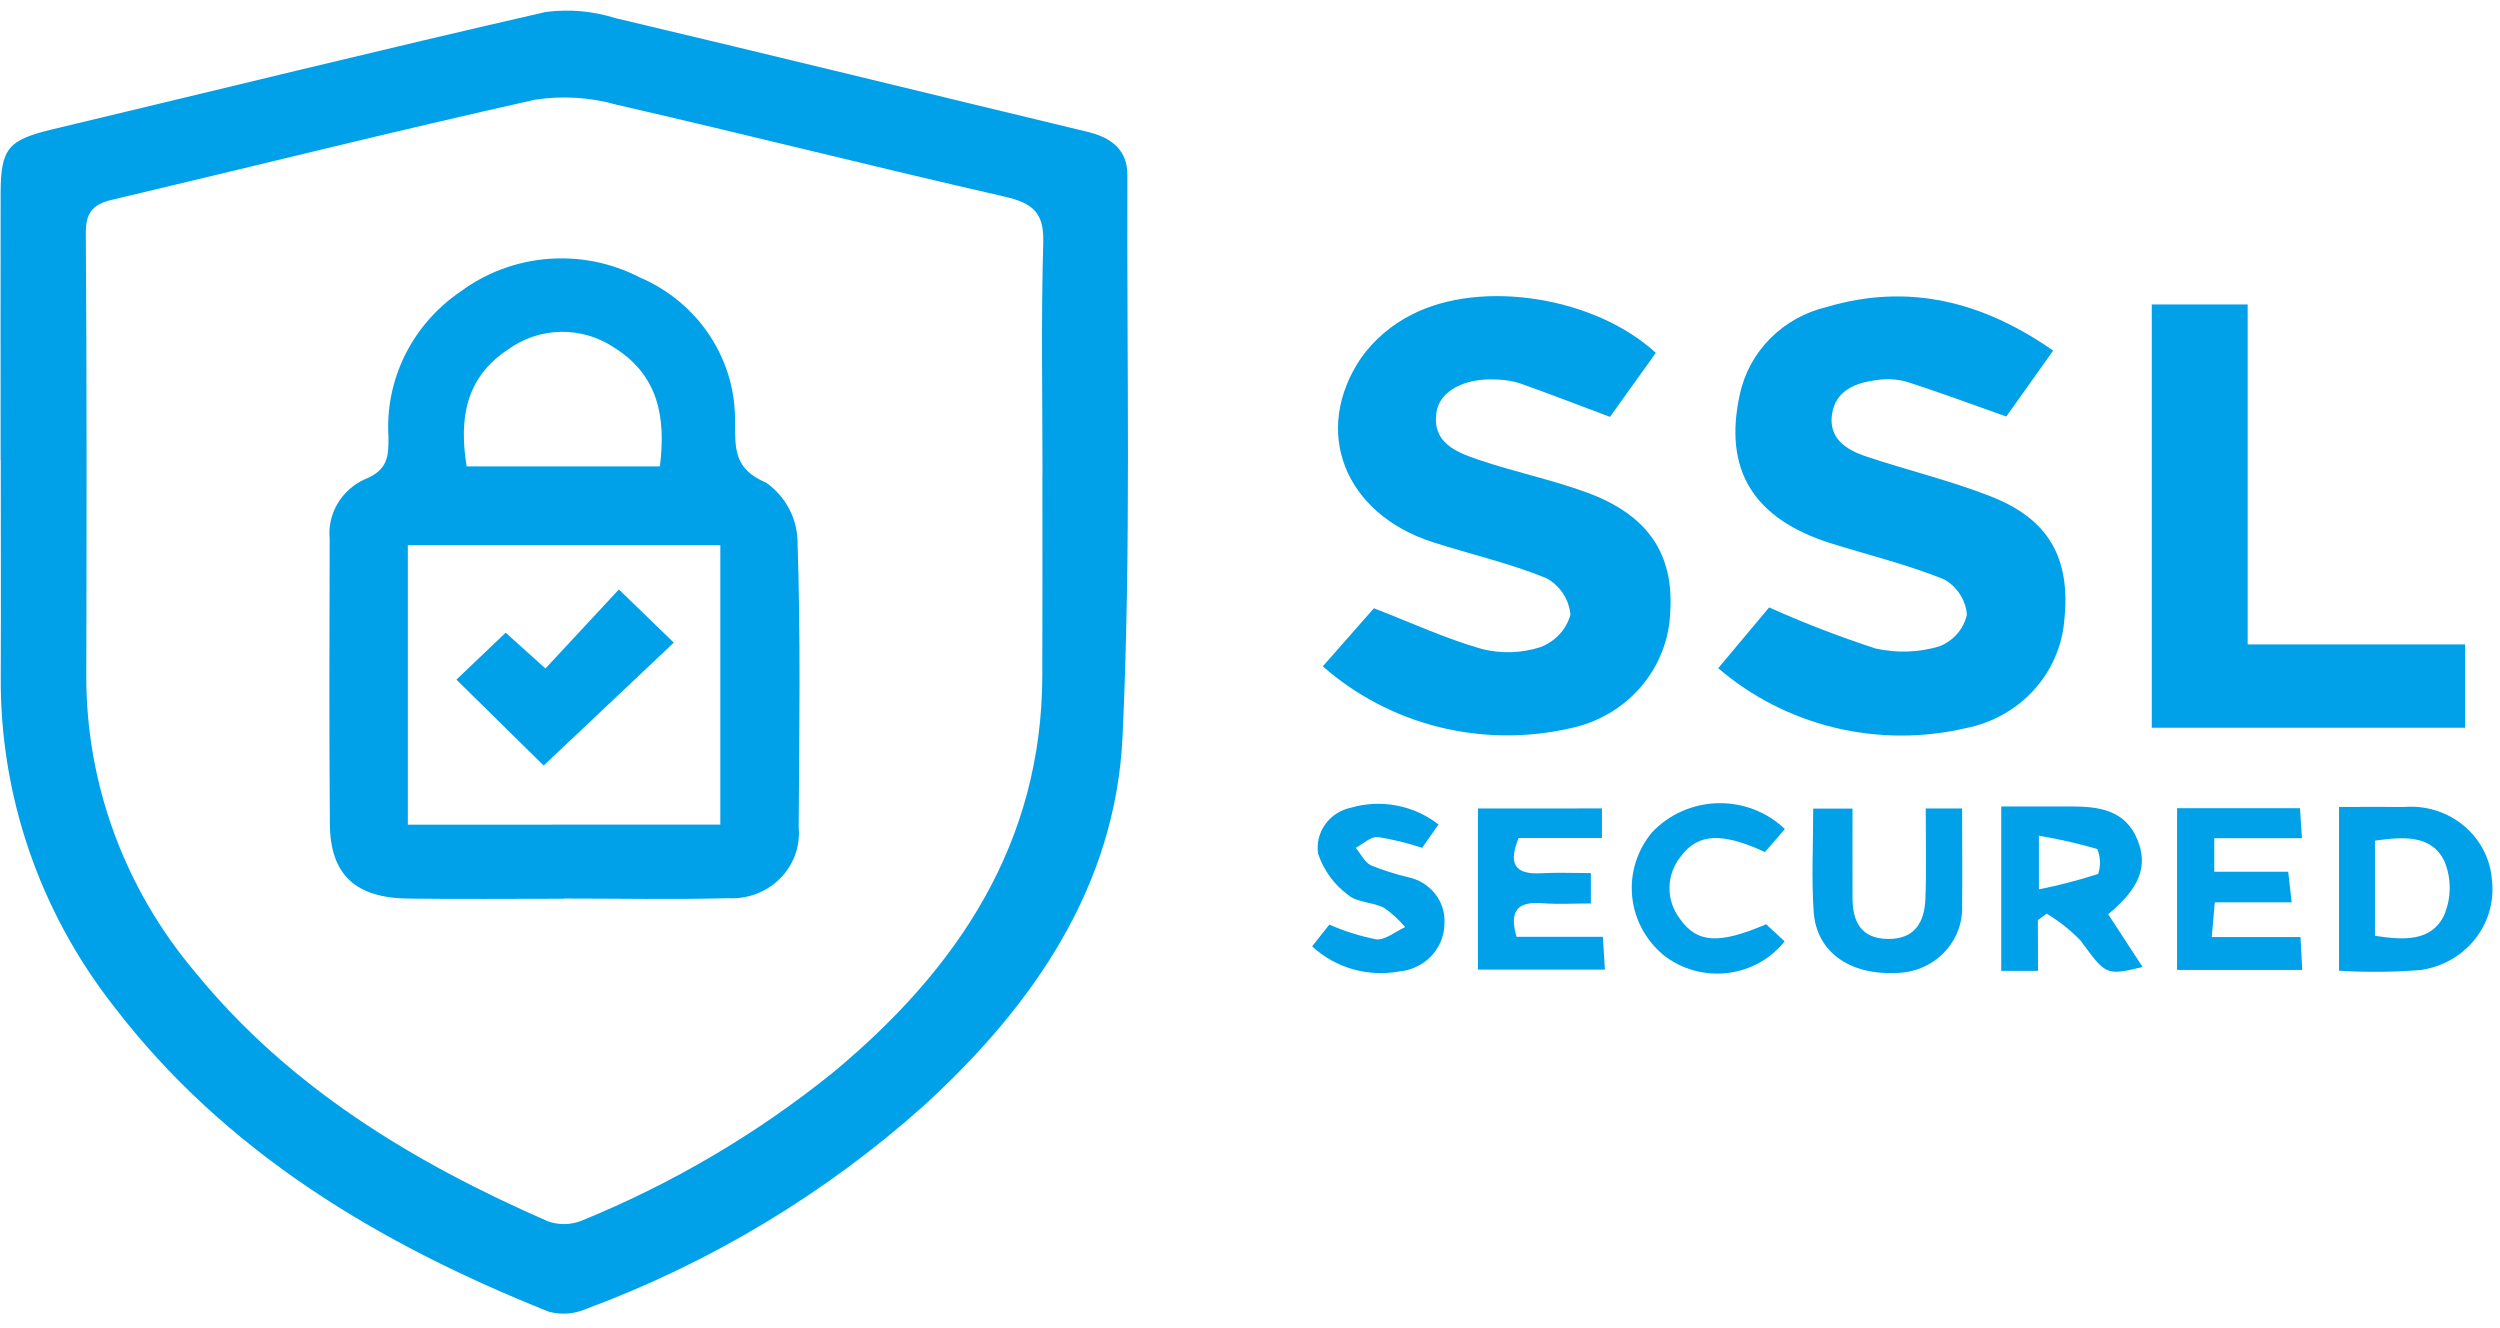
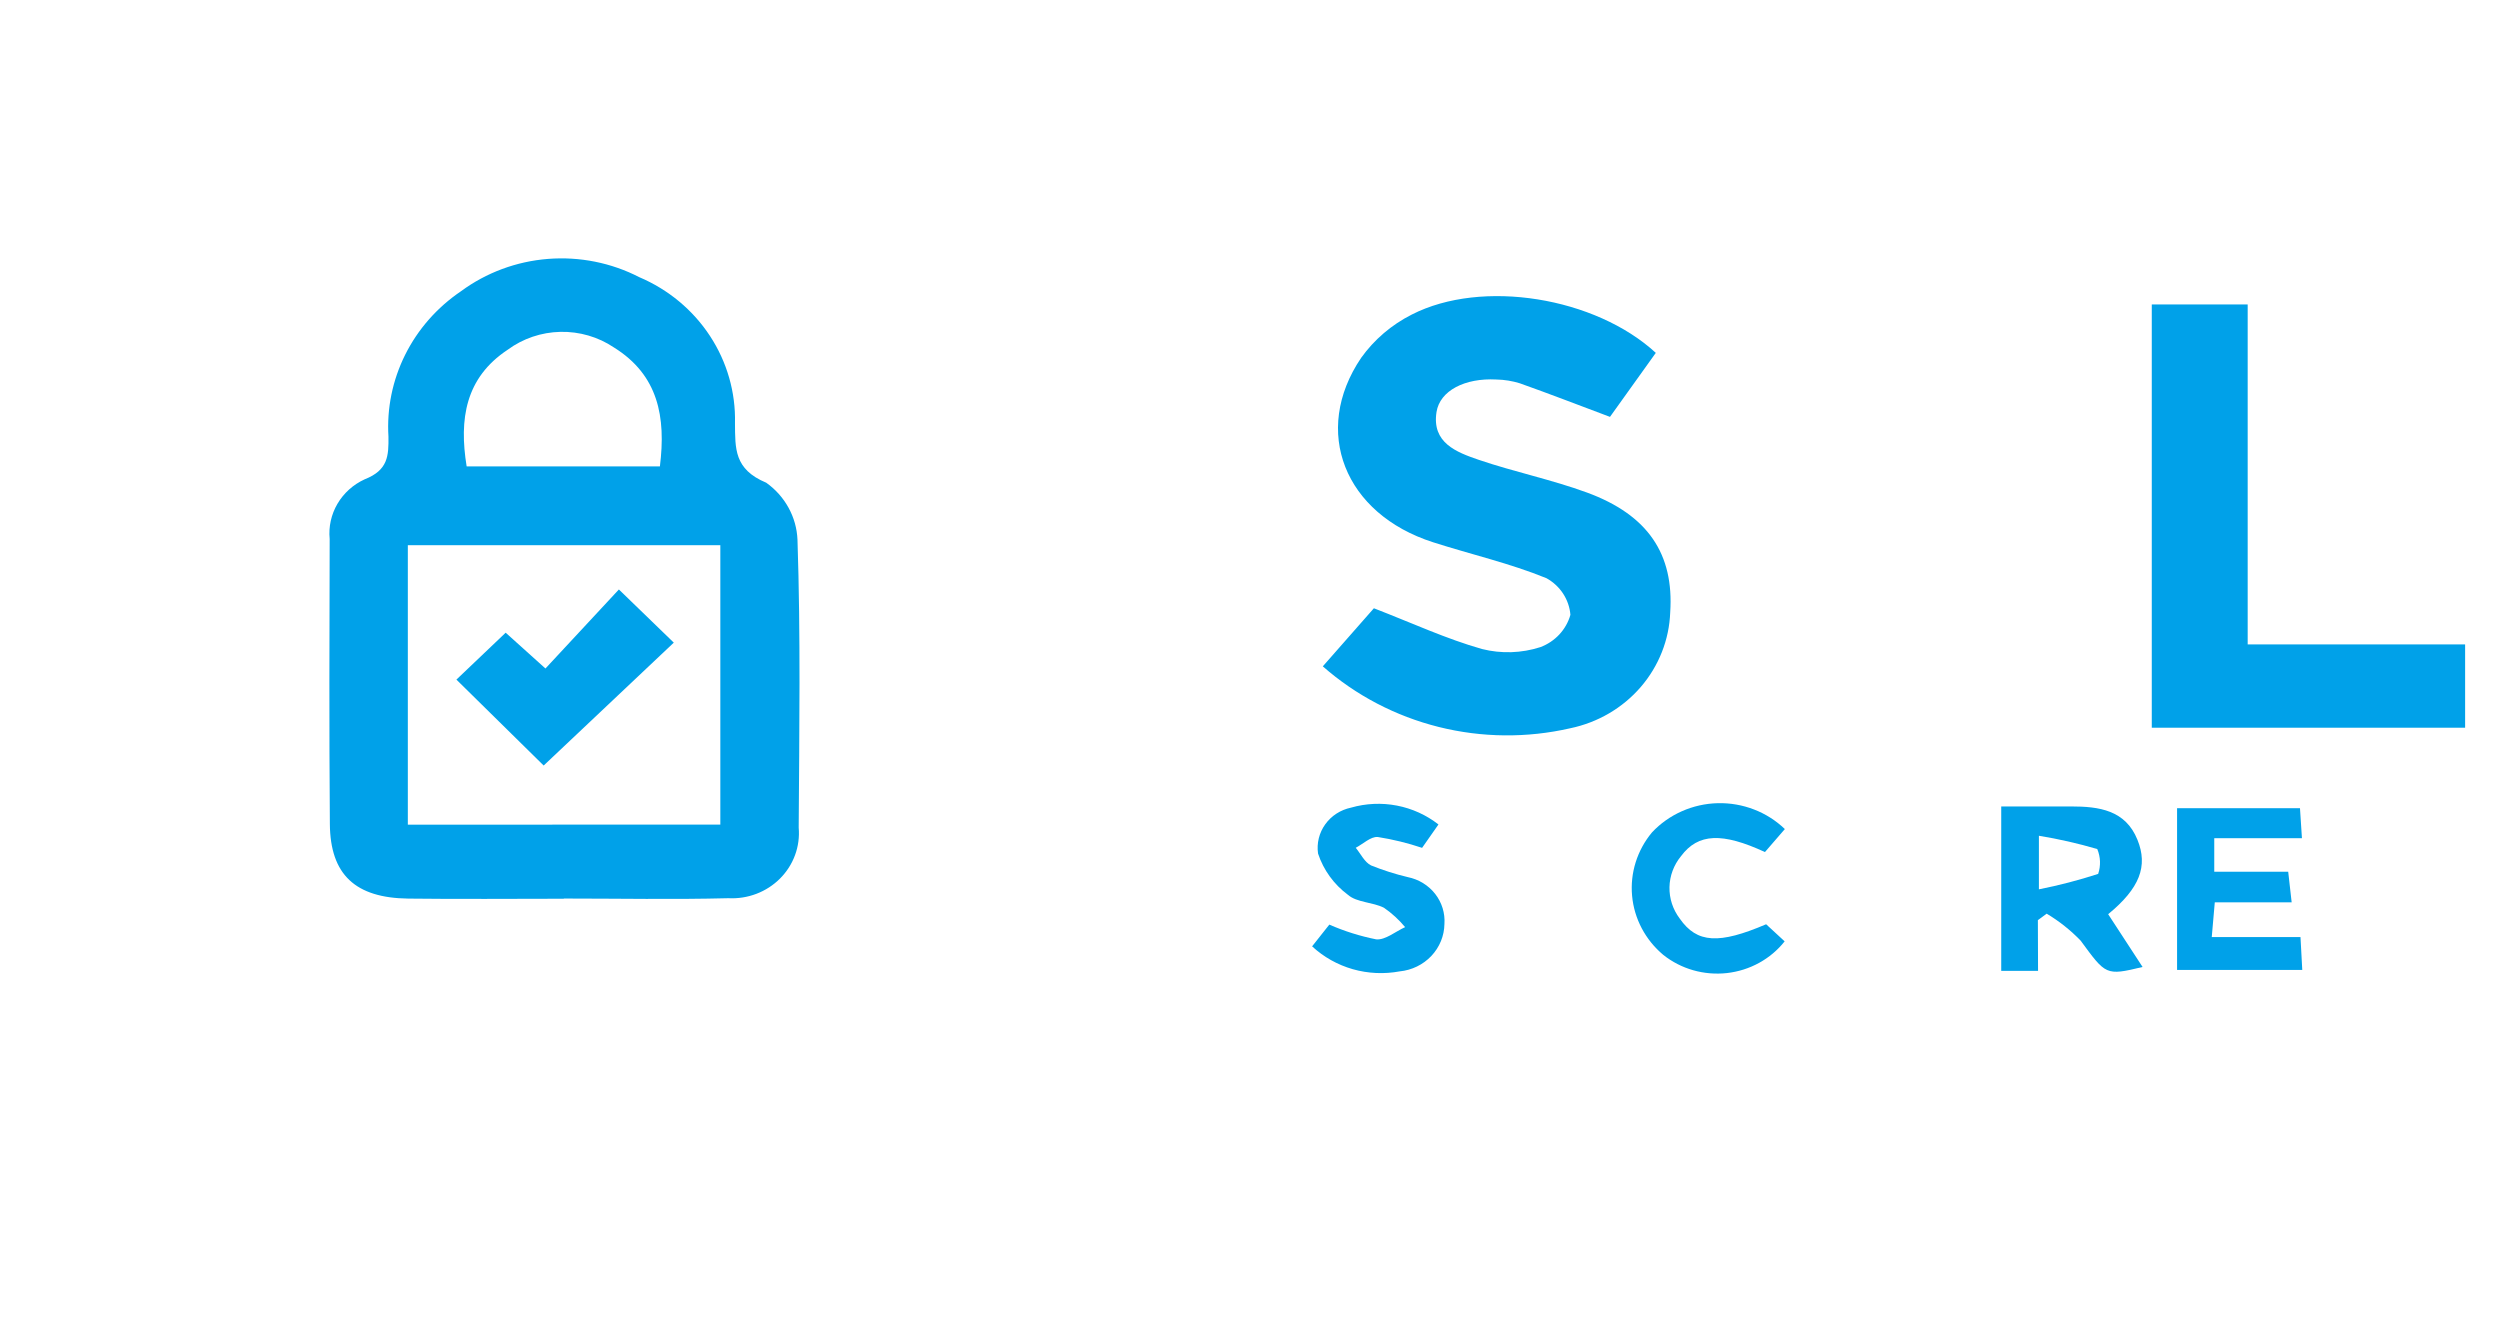
<svg xmlns="http://www.w3.org/2000/svg" width="128" height="68" viewBox="0 0 128 68" fill="none">
-   <path d="M0.032 23.567C0.032 18.998 0.024 14.429 0.032 9.865C0.038 7.581 0.432 7.16 2.701 6.618C11.113 4.611 19.509 2.541 27.94 0.613C29.135 0.457 30.351 0.563 31.498 0.925C39.565 2.834 47.614 4.813 55.674 6.748C56.915 7.046 57.727 7.678 57.722 8.971C57.683 18.55 57.922 28.141 57.475 37.703C57.119 45.361 52.938 51.458 47.298 56.611C42.254 61.121 36.374 64.657 29.971 67.031C29.379 67.284 28.715 67.328 28.093 67.157C19.382 63.673 11.536 58.991 5.808 51.498C2.008 46.638 -0.021 40.688 0.039 34.584C0.053 30.911 0.039 27.237 0.039 23.564L0.032 23.567ZM53.376 24.308C53.376 20.339 53.3 16.368 53.415 12.402C53.459 10.89 52.878 10.401 51.447 10.069C44.807 8.555 38.204 6.884 31.566 5.36C30.212 4.978 28.789 4.891 27.396 5.104C20.151 6.721 12.951 8.524 5.727 10.231C4.718 10.47 4.386 10.912 4.393 11.958C4.447 19.498 4.436 27.041 4.418 34.581C4.401 40.136 6.382 45.521 10.018 49.806C14.803 55.665 21.124 59.502 28.033 62.523C28.588 62.728 29.202 62.723 29.753 62.509C34.416 60.61 38.764 58.05 42.653 54.91C49.088 49.572 53.353 43.122 53.366 34.572C53.375 31.152 53.376 27.73 53.371 24.306L53.376 24.308Z" fill="#00A1E9" />
  <path d="M67.728 34.117L70.343 31.143C72.318 31.907 74.055 32.713 75.879 33.23C76.865 33.478 77.904 33.445 78.871 33.132C79.242 32.992 79.573 32.77 79.84 32.483C80.106 32.196 80.3 31.852 80.405 31.48C80.374 31.094 80.245 30.721 80.032 30.394C79.818 30.067 79.525 29.796 79.179 29.604C77.309 28.84 75.309 28.384 73.374 27.764C68.842 26.312 67.148 22.08 69.691 18.321C70.358 17.389 71.248 16.628 72.284 16.105C75.884 14.265 81.684 15.218 84.777 18.067L82.431 21.344C80.821 20.74 79.331 20.163 77.816 19.625C77.428 19.505 77.024 19.439 76.616 19.431C75.003 19.343 73.723 20.002 73.55 21.093C73.301 22.668 74.56 23.15 75.712 23.543C77.537 24.164 79.448 24.556 81.255 25.219C84.384 26.368 85.711 28.375 85.515 31.349C85.465 32.751 84.934 34.098 84.007 35.174C83.08 36.25 81.809 36.993 80.397 37.287C78.179 37.795 75.867 37.772 73.661 37.22C71.454 36.668 69.418 35.603 67.728 34.117Z" fill="#00A1E9" />
-   <path d="M105.122 17.951L102.722 21.325C100.956 20.701 99.311 20.089 97.641 19.551C97.15 19.413 96.635 19.38 96.129 19.453C95.01 19.59 93.976 19.977 93.797 21.225C93.623 22.438 94.521 23.028 95.525 23.363C97.639 24.074 99.825 24.594 101.899 25.404C104.92 26.581 106.026 28.587 105.691 31.776C105.579 33.096 105.029 34.346 104.124 35.338C103.219 36.33 102.008 37.009 100.672 37.276C98.458 37.796 96.147 37.789 93.936 37.256C91.725 36.722 89.679 35.678 87.972 34.211L90.58 31.1C92.355 31.897 94.173 32.598 96.026 33.202C97.112 33.449 98.246 33.41 99.311 33.087C99.661 32.947 99.97 32.727 100.213 32.446C100.456 32.164 100.625 31.829 100.705 31.47C100.675 31.1 100.553 30.742 100.35 30.427C100.147 30.112 99.868 29.85 99.537 29.663C97.666 28.905 95.678 28.423 93.737 27.816C89.778 26.567 88.228 24.059 89.078 20.196C89.308 19.117 89.847 18.123 90.635 17.33C91.423 16.537 92.425 15.978 93.527 15.718C97.743 14.469 101.539 15.452 105.122 17.951Z" fill="#00A1E9" />
  <path d="M110.171 37.259V15.588H115.081V32.994H126.214V37.259H110.171Z" fill="#00A1E9" />
  <path d="M104.348 49.709H102.463V41.29C103.713 41.29 104.875 41.29 106.038 41.29C107.473 41.29 108.824 41.474 109.438 42.998C109.987 44.35 109.555 45.479 107.938 46.807L109.7 49.509C107.807 49.966 107.822 49.919 106.53 48.162C106.016 47.628 105.431 47.163 104.79 46.78L104.339 47.112L104.348 49.709ZM104.392 45.534C105.419 45.33 106.432 45.066 107.426 44.744C107.566 44.328 107.55 43.877 107.38 43.471C106.4 43.183 105.402 42.956 104.392 42.791V45.534Z" fill="#00A1E9" />
-   <path d="M119.759 41.315C120.982 41.315 122.048 41.308 123.113 41.315C123.662 41.273 124.213 41.337 124.736 41.504C125.259 41.671 125.743 41.937 126.159 42.287C126.575 42.637 126.916 43.063 127.162 43.542C127.407 44.021 127.552 44.542 127.589 45.076C127.711 46.153 127.397 47.233 126.715 48.09C126.032 48.946 125.034 49.511 123.931 49.664C122.543 49.776 121.149 49.788 119.759 49.7V41.315ZM121.597 43.041V47.914C123.042 48.132 124.491 48.235 125.145 46.844C125.514 45.966 125.519 44.983 125.157 44.102C124.495 42.721 123.038 42.84 121.597 43.041Z" fill="#00A1E9" />
-   <path d="M82.019 41.391V42.907H77.754C77.227 44.202 77.521 44.79 78.92 44.71C79.726 44.664 80.537 44.702 81.452 44.702V46.257C80.588 46.257 79.774 46.308 78.97 46.245C77.736 46.148 77.247 46.597 77.646 47.963H82.066L82.172 49.645H75.672V41.395L82.019 41.391Z" fill="#00A1E9" />
-   <path d="M98.597 41.395H100.46C100.46 43.102 100.478 44.73 100.46 46.357C100.479 46.803 100.405 47.248 100.243 47.666C100.08 48.084 99.833 48.465 99.516 48.788C99.198 49.111 98.817 49.368 98.395 49.545C97.974 49.721 97.519 49.813 97.06 49.816C94.692 49.923 93 48.732 92.86 46.686C92.743 44.969 92.836 43.239 92.836 41.399H94.849C94.849 42.961 94.841 44.48 94.849 46C94.857 47.18 95.278 48.061 96.672 48.074C98.066 48.086 98.531 47.178 98.58 46.041C98.642 44.518 98.597 42.992 98.597 41.395Z" fill="#00A1E9" />
  <path d="M113.37 42.916V44.633H117.156L117.333 46.2H113.397C113.341 46.84 113.297 47.312 113.242 47.977H117.785C117.82 48.622 117.845 49.09 117.876 49.66H111.466V41.379H117.759C117.792 41.874 117.82 42.302 117.859 42.915L113.37 42.916Z" fill="#00A1E9" />
  <path d="M73.649 42.213L72.811 43.41C72.072 43.162 71.312 42.976 70.54 42.854C70.183 42.824 69.791 43.21 69.414 43.407C69.671 43.717 69.866 44.147 70.199 44.31C70.81 44.556 71.439 44.757 72.081 44.909C72.639 45.022 73.136 45.327 73.481 45.768C73.825 46.209 73.994 46.757 73.955 47.309C73.946 47.916 73.707 48.498 73.285 48.945C72.863 49.392 72.287 49.673 71.666 49.734C70.868 49.883 70.044 49.845 69.263 49.623C68.483 49.4 67.769 48.999 67.18 48.453L68.061 47.34C68.83 47.677 69.635 47.93 70.461 48.095C70.929 48.139 71.447 47.694 71.942 47.469C71.629 47.092 71.265 46.758 70.858 46.477C70.282 46.186 69.472 46.211 69.02 45.819C68.297 45.283 67.761 44.544 67.484 43.702C67.408 43.175 67.54 42.64 67.853 42.204C68.166 41.767 68.638 41.463 69.173 41.351C69.935 41.132 70.741 41.096 71.52 41.246C72.3 41.396 73.03 41.728 73.649 42.213Z" fill="#00A1E9" />
  <path d="M91.384 42.448L90.366 43.625C88.187 42.619 86.947 42.653 86.066 43.838C85.696 44.289 85.489 44.847 85.477 45.424C85.466 46.001 85.65 46.566 86.002 47.03C86.888 48.303 88.02 48.35 90.426 47.322L91.374 48.197C91.018 48.646 90.573 49.021 90.065 49.3C89.557 49.579 88.997 49.756 88.418 49.821C87.838 49.885 87.251 49.836 86.691 49.676C86.132 49.517 85.611 49.249 85.159 48.89C84.243 48.122 83.67 47.037 83.563 45.866C83.456 44.694 83.823 43.528 84.585 42.615C85.013 42.159 85.532 41.792 86.11 41.536C86.688 41.279 87.313 41.139 87.948 41.123C88.583 41.108 89.215 41.217 89.805 41.445C90.396 41.672 90.933 42.014 91.384 42.448Z" fill="#00A1E9" />
  <path d="M28.869 46.015C26.213 46.015 23.557 46.041 20.902 46.008C18.192 45.974 16.91 44.779 16.889 42.192C16.85 37.331 16.867 32.461 16.879 27.595C16.818 26.968 16.958 26.339 17.279 25.792C17.6 25.245 18.087 24.808 18.673 24.54C19.873 24.07 19.9 23.335 19.889 22.355C19.8 20.909 20.096 19.465 20.746 18.161C21.396 16.858 22.38 15.739 23.603 14.911C24.895 13.958 26.442 13.383 28.059 13.256C29.676 13.128 31.297 13.453 32.731 14.191C34.219 14.823 35.48 15.871 36.352 17.203C37.225 18.534 37.67 20.087 37.631 21.665C37.645 22.958 37.576 24.024 39.231 24.715C39.706 25.053 40.096 25.49 40.373 25.995C40.651 26.5 40.807 27.059 40.831 27.631C40.995 32.541 40.923 37.46 40.893 42.375C40.935 42.85 40.872 43.328 40.707 43.777C40.543 44.227 40.281 44.636 39.94 44.979C39.599 45.321 39.186 45.589 38.729 45.763C38.273 45.937 37.783 46.014 37.293 45.988C34.486 46.061 31.676 46.005 28.866 46.005L28.869 46.015ZM36.881 42.218V27.915H20.881V42.224L36.881 42.218ZM33.787 23.878C34.103 21.344 33.703 19.202 31.435 17.791C30.631 17.25 29.671 16.97 28.694 16.991C27.716 17.012 26.771 17.333 25.992 17.908C23.826 19.343 23.499 21.456 23.892 23.878H33.787Z" fill="#00A1E9" />
  <path d="M31.687 30.181L34.498 32.903L27.836 39.195L23.368 34.796L25.89 32.394L27.927 34.227L31.687 30.181Z" fill="#00A1E9" />
</svg>